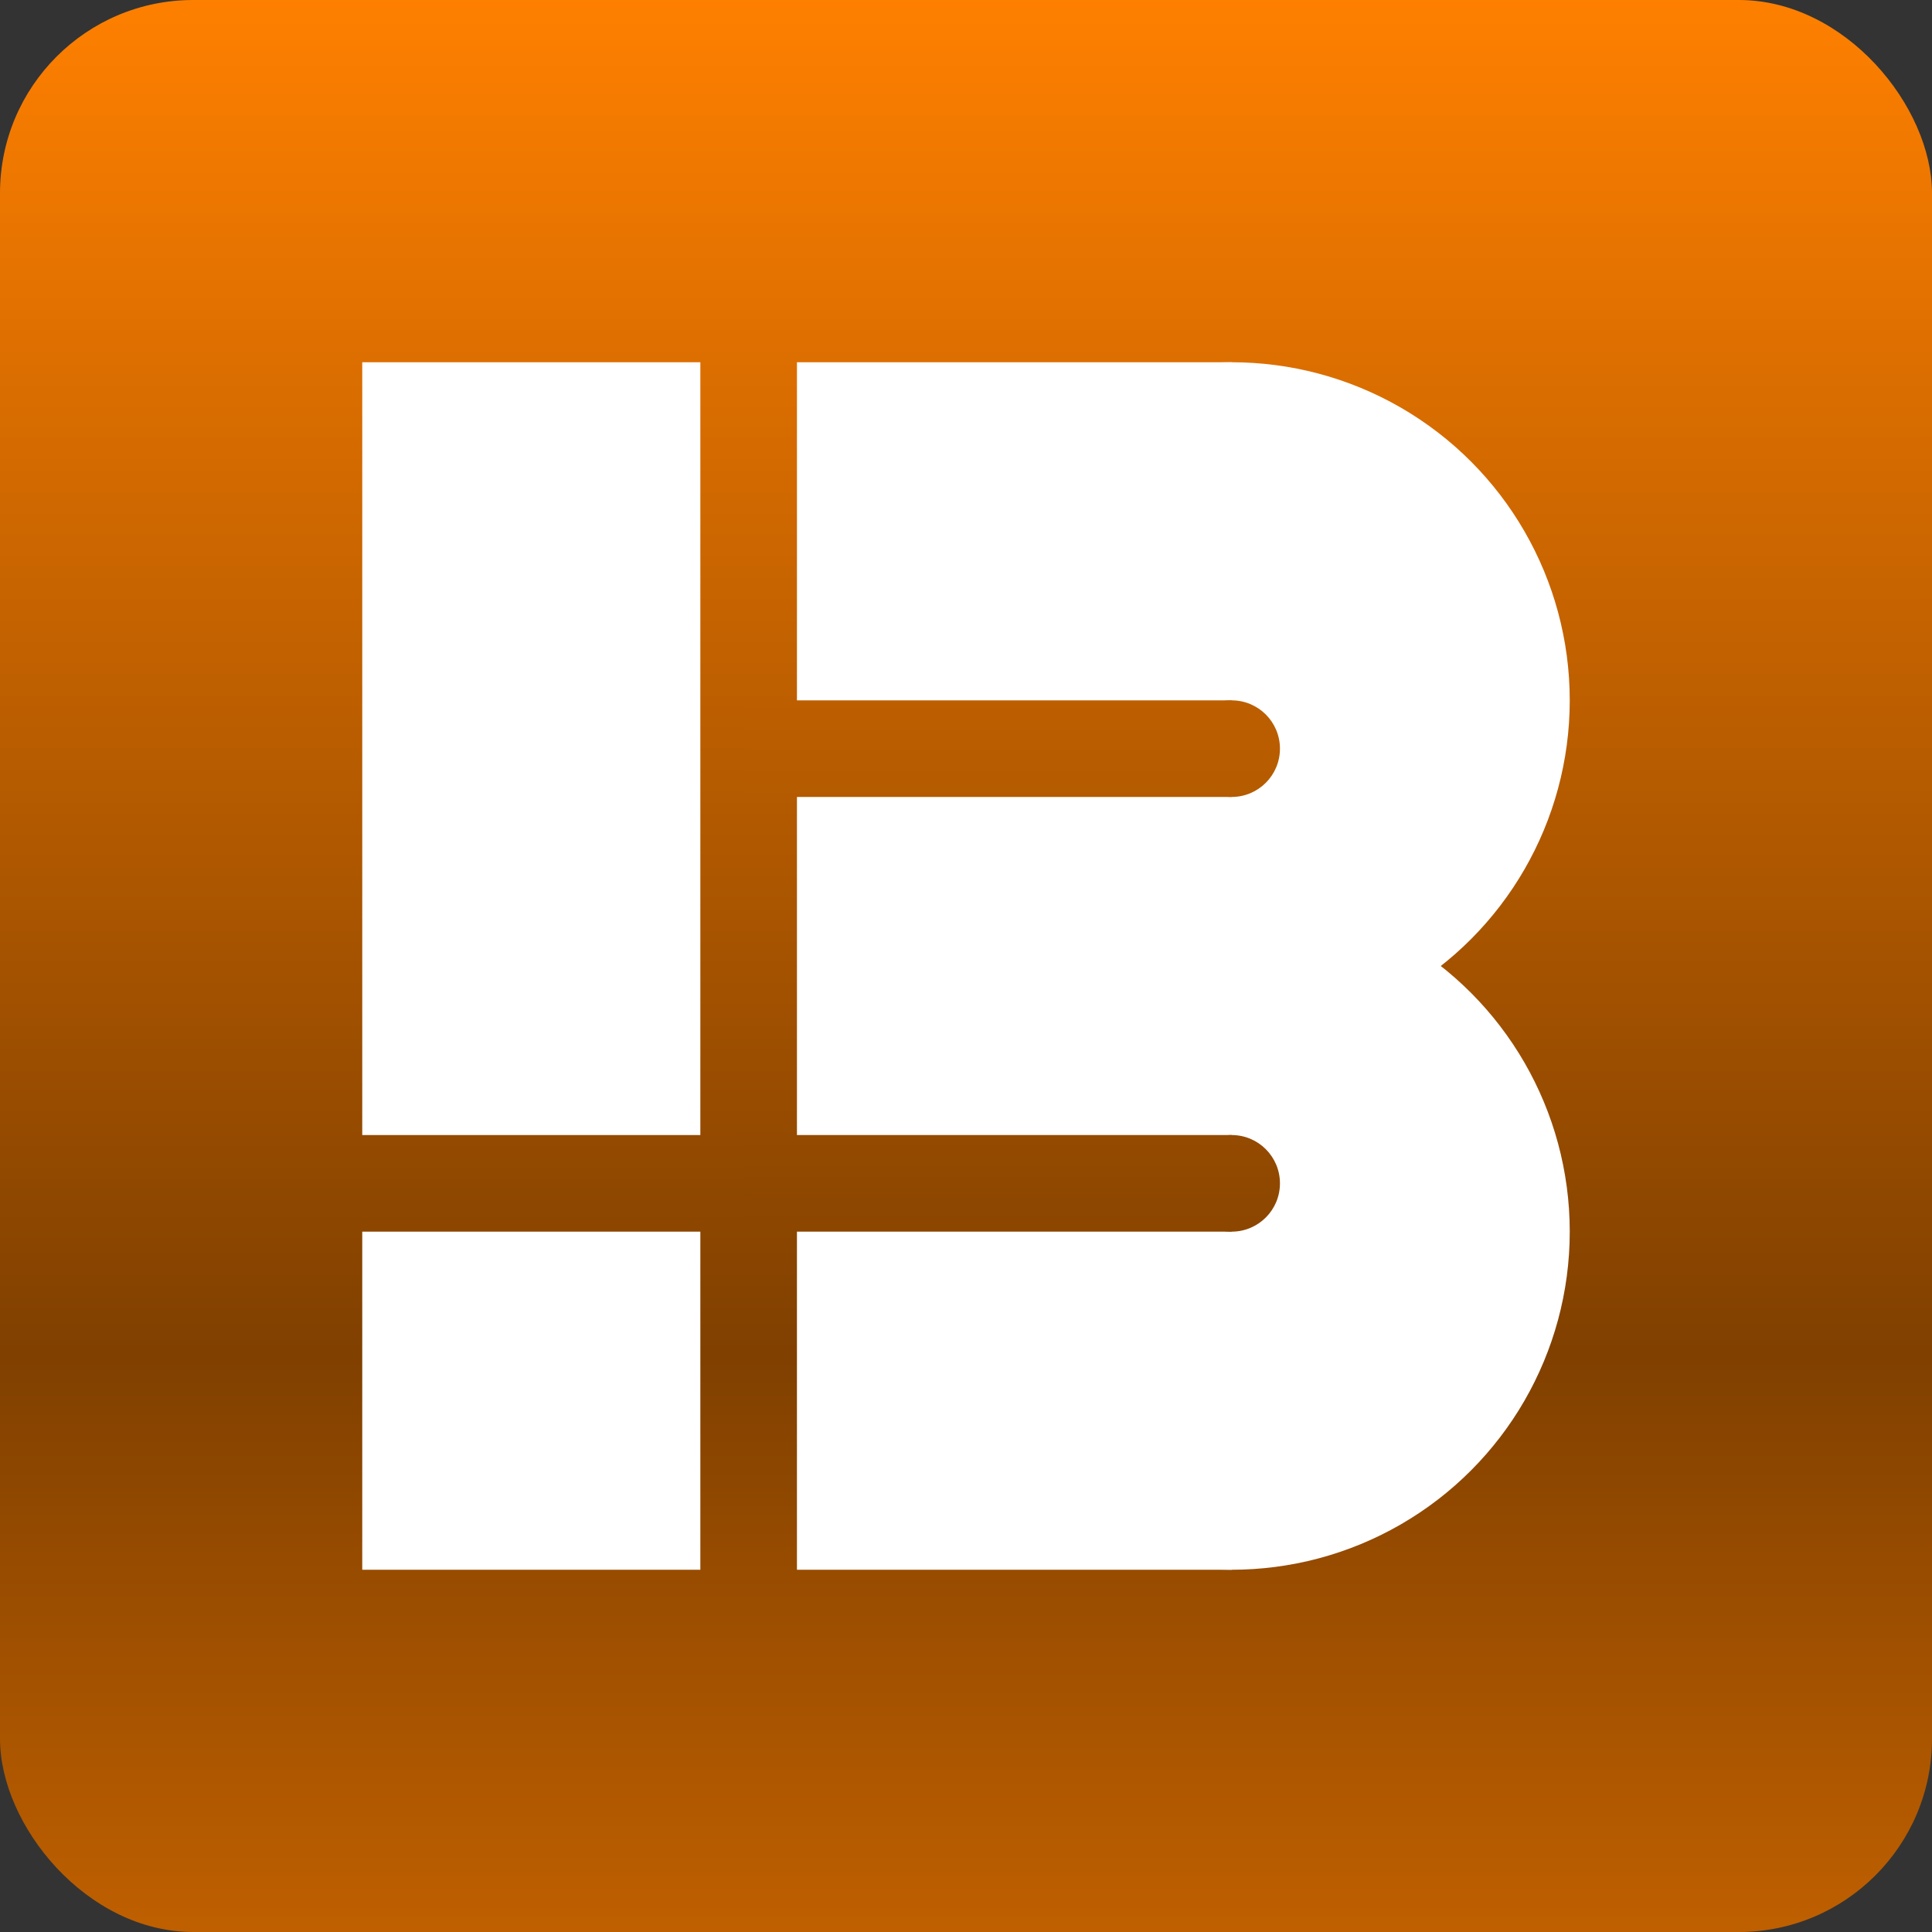
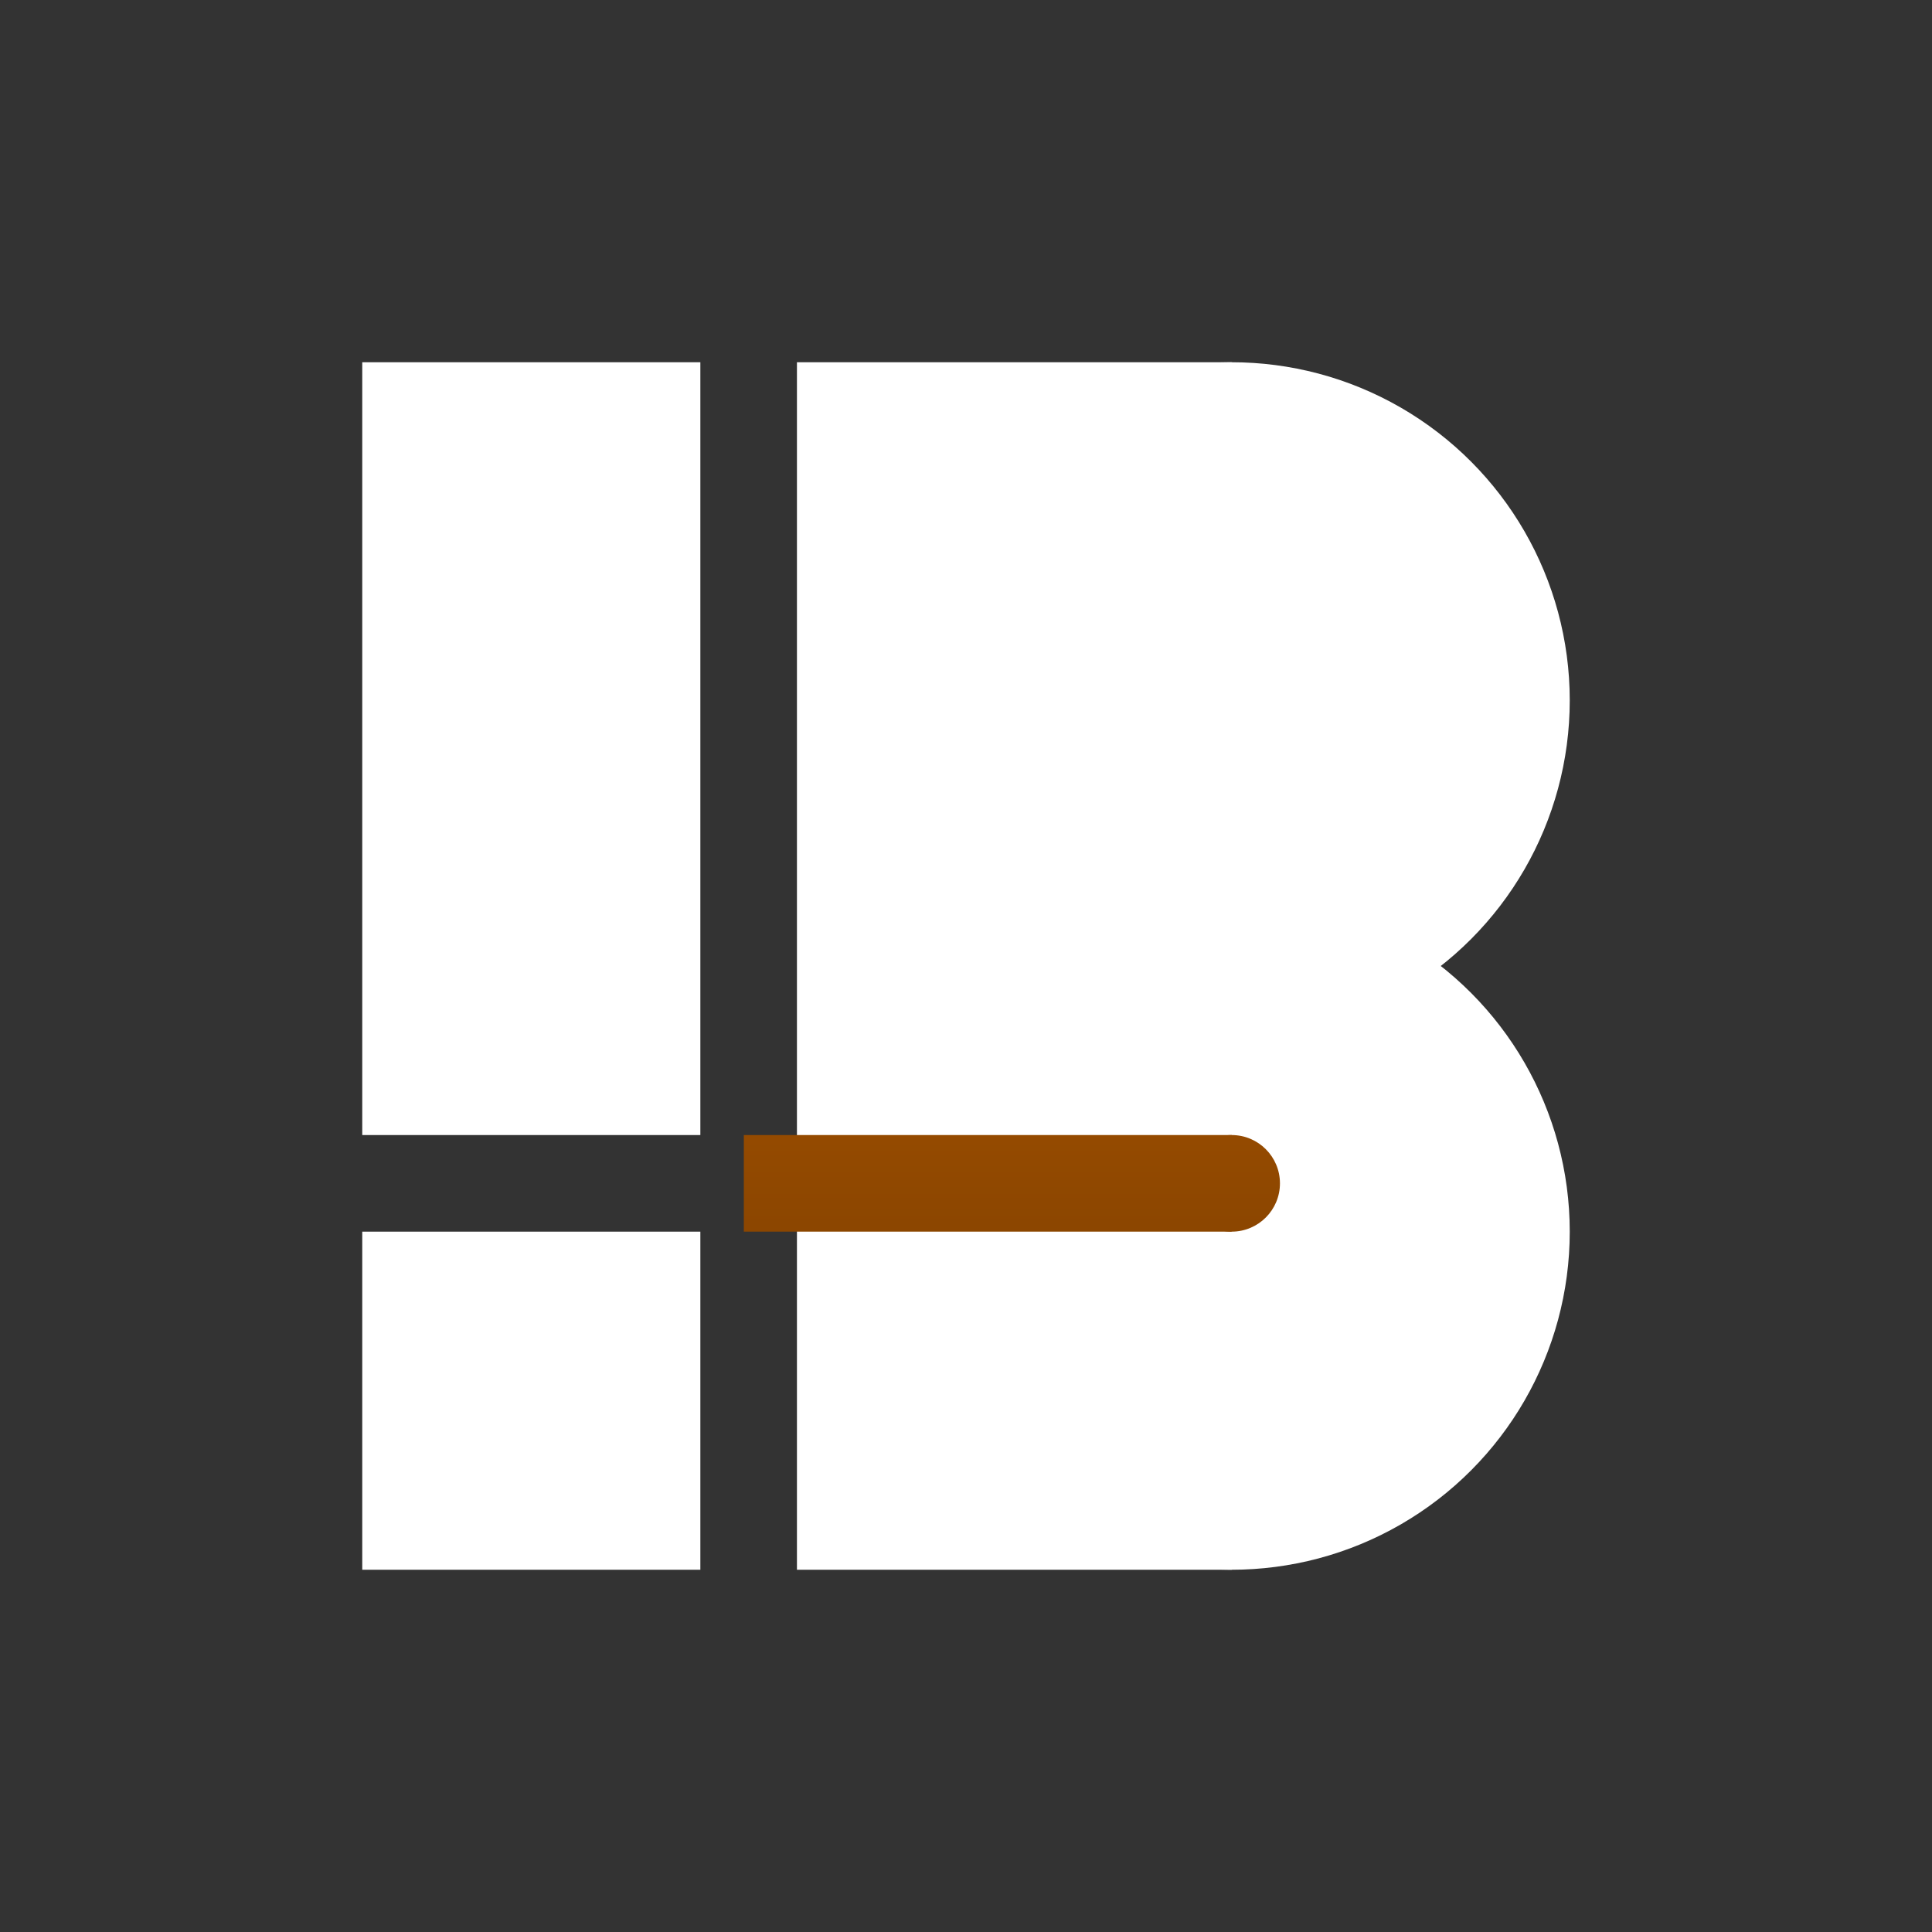
<svg xmlns="http://www.w3.org/2000/svg" height="400" width="400" viewBox="0 0 400 400">
  <rect x="0" y="0" width="400" height="400" fill="#333333" stroke="none" />
  <defs>
    <linearGradient id="grad" x1="0%" y1="0%" x2="0%" y2="100%">
      <stop offset="0%" style="stop-color:rgb(255,128,0);stop-opacity:1" />
      <stop offset="70%" style="stop-color:rgb(128,64,0);stop-opacity:1" />
      <stop offset="100%" style="stop-color:rgb(192,96,0);stop-opacity:1" />
    </linearGradient>
    <clipPath id="c1">
-       <circle cx="255" cy="155" r="10" />
-     </clipPath>
+       </clipPath>
    <clipPath id="c2">
      <circle cx="255" cy="245" r="10" />
    </clipPath>
    <clipPath id="r1">
-       <rect x="154" y="145" width="101" height="20" />
-     </clipPath>
+       </clipPath>
    <clipPath id="r2">
      <rect x="154" y="235" width="101" height="20" />
    </clipPath>
  </defs>
-   <rect x="0" y="0" rx="40" ry="40" width="400" height="400" fill="url(#grad)" />
  <rect x="75" y="75" height="160" width="70" fill="white" />
  <rect x="75" y="255" height="70" width="70" fill="white" />
  <circle cx="255" cy="145" r="70" fill="white" />
  <circle cx="255" cy="255" r="70" fill="white" />
  <rect x="165" y="75" height="250" width="90" fill="white" />
  <rect x="0" y="0" rx="40" ry="40" width="400" height="400" fill="url(#grad)" clip-path="url(#c1)" />
  <rect x="0" y="0" rx="40" ry="40" width="400" height="400" fill="url(#grad)" clip-path="url(#c2)" />
-   <rect x="0" y="0" rx="40" ry="40" width="400" height="400" fill="url(#grad)" clip-path="url(#r1)" />
  <rect x="0" y="0" rx="40" ry="40" width="400" height="400" fill="url(#grad)" clip-path="url(#r2)" />
</svg>